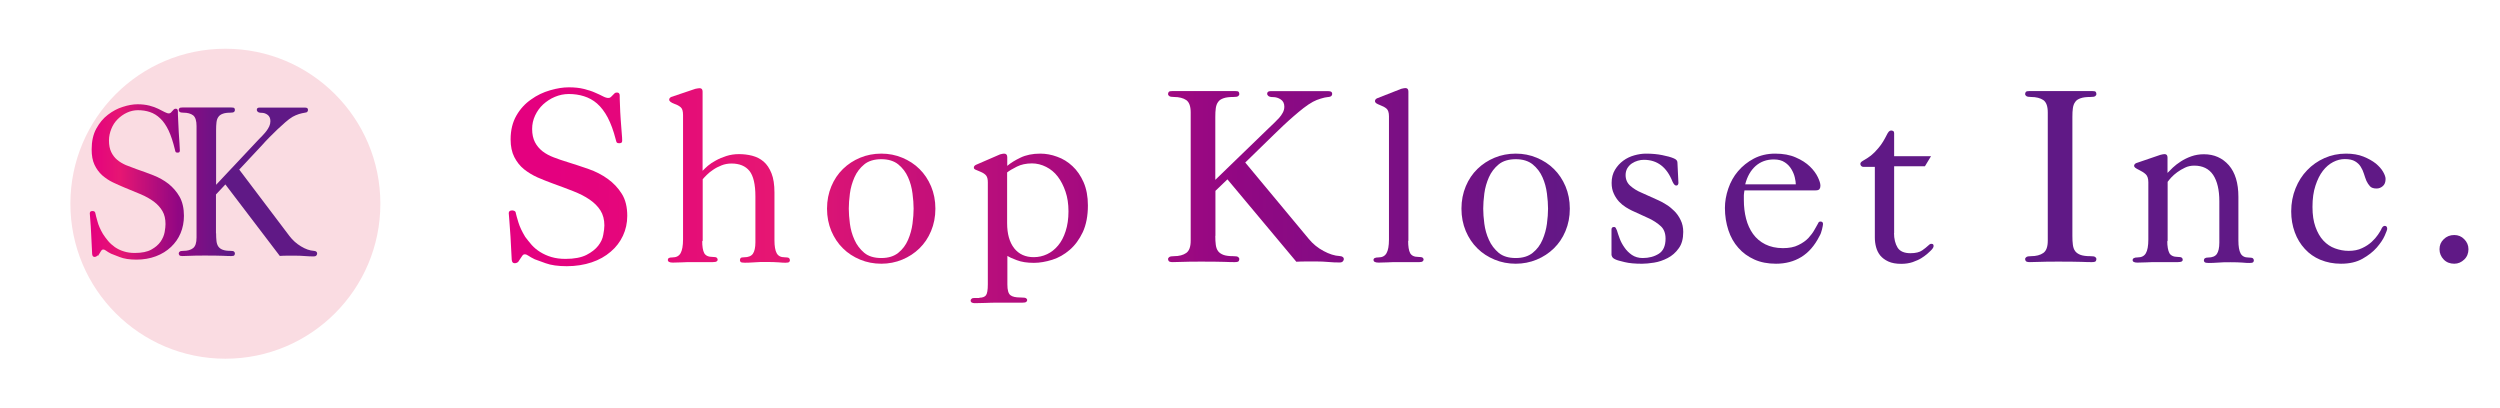
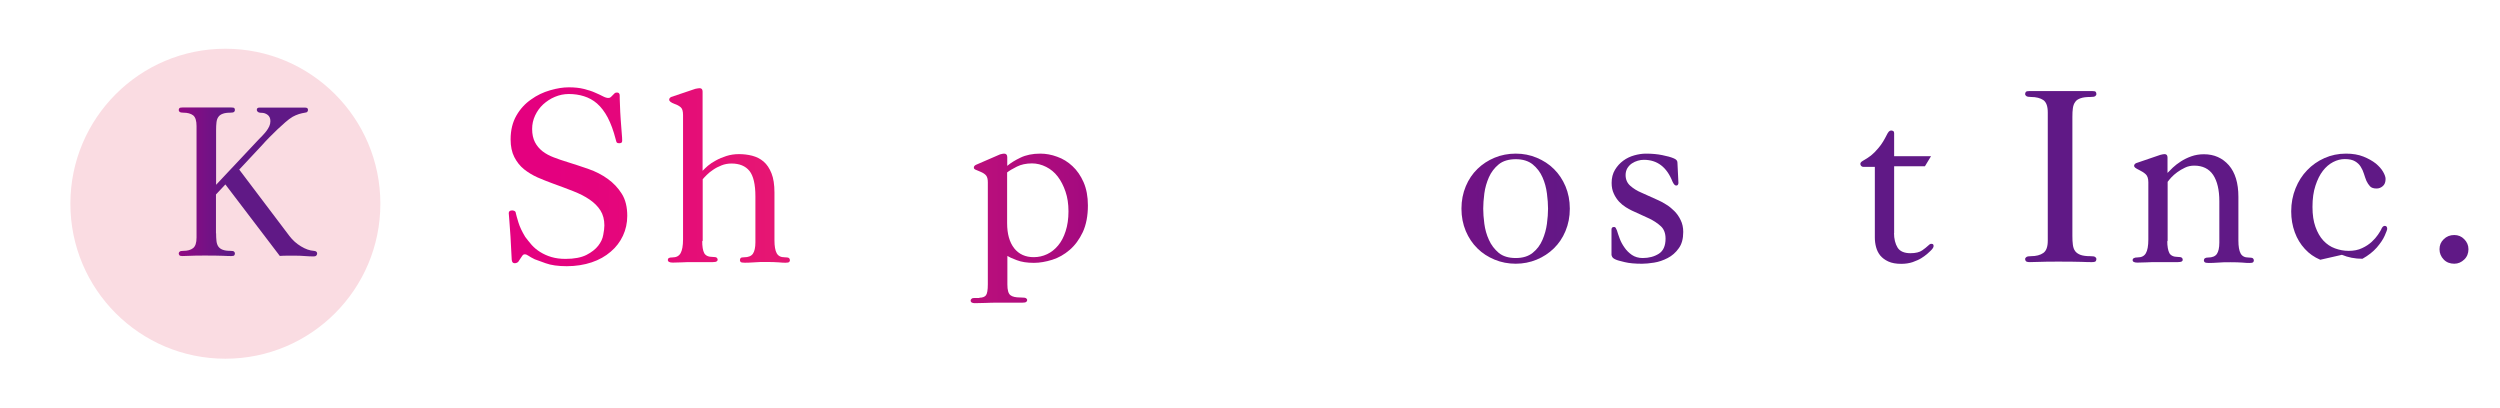
<svg xmlns="http://www.w3.org/2000/svg" xmlns:xlink="http://www.w3.org/1999/xlink" id="_レイヤー_1" data-name="レイヤー_1" version="1.1" viewBox="0 0 202.11 33">
  <defs>
    <style>
      .st0 {
        fill: url(#_新規グラデーションスウォッチ_57);
      }

      .st1 {
        fill: url(#_新規グラデーションスウォッチ_52);
      }

      .st2 {
        fill: url(#_新規グラデーションスウォッチ_510);
      }

      .st3 {
        fill: url(#_新規グラデーションスウォッチ_59);
      }

      .st4 {
        fill: url(#_新規グラデーションスウォッチ_53);
      }

      .st5 {
        fill: url(#_新規グラデーションスウォッチ_55);
      }

      .st6 {
        fill: #fadce2;
        filter: url(#drop-shadow-1);
      }

      .st7 {
        fill: url(#_新規グラデーションスウォッチ_5);
      }

      .st8 {
        fill: url(#_新規グラデーションスウォッチ_54);
      }

      .st9 {
        fill: #601986;
      }

      .st10 {
        fill: url(#_新規グラデーションスウォッチ_511);
      }

      .st11 {
        fill: url(#_新規グラデーションスウォッチ_58);
      }

      .st12 {
        fill: url(#_新規グラデーションスウォッチ_56);
      }

      .st13 {
        fill: url(#_新規グラデーションスウォッチ_51);
      }
    </style>
    <linearGradient id="_新規グラデーションスウォッチ_5" data-name="新規グラデーションスウォッチ 5" x1="44.92" y1="14.28" x2="146.62" y2="14.28" gradientUnits="userSpaceOnUse">
      <stop offset="0" stop-color="#e4007f" />
      <stop offset=".17" stop-color="#e61673" />
      <stop offset=".49" stop-color="#920783" />
      <stop offset=".77" stop-color="#601986" />
      <stop offset="1" stop-color="#601986" />
    </linearGradient>
    <linearGradient id="_新規グラデーションスウォッチ_51" data-name="新規グラデーションスウォッチ 5" x1="44.92" y1="14.15" x2="146.62" y2="14.15" xlink:href="#_新規グラデーションスウォッチ_5" />
    <linearGradient id="_新規グラデーションスウォッチ_52" data-name="新規グラデーションスウォッチ 5" x1="44.92" y1="16.87" x2="146.62" y2="16.87" xlink:href="#_新規グラデーションスウォッチ_5" />
    <linearGradient id="_新規グラデーションスウォッチ_53" data-name="新規グラデーションスウォッチ 5" x1="44.92" y1="18.45" x2="146.62" y2="18.45" xlink:href="#_新規グラデーションスウォッチ_5" />
    <linearGradient id="_新規グラデーションスウォッチ_54" data-name="新規グラデーションスウォッチ 5" x1="49.92" y1="14.29" x2="151.62" y2="14.29" xlink:href="#_新規グラデーションスウォッチ_5" />
    <linearGradient id="_新規グラデーションスウォッチ_55" data-name="新規グラデーションスウォッチ 5" x1="49.92" y1="14.14" x2="151.62" y2="14.14" xlink:href="#_新規グラデーションスウォッチ_5" />
    <linearGradient id="_新規グラデーションスウォッチ_56" data-name="新規グラデーションスウォッチ 5" x1="49.92" y1="16.87" x2="151.62" y2="16.87" xlink:href="#_新規グラデーションスウォッチ_5" />
    <linearGradient id="_新規グラデーションスウォッチ_57" data-name="新規グラデーションスウォッチ 5" x1="49.92" y1="16.87" x2="151.62" y2="16.87" xlink:href="#_新規グラデーションスウォッチ_5" />
    <linearGradient id="_新規グラデーションスウォッチ_58" data-name="新規グラデーションスウォッチ 5" x1="49.92" y1="16.87" x2="151.62" y2="16.87" xlink:href="#_新規グラデーションスウォッチ_5" />
    <linearGradient id="_新規グラデーションスウォッチ_59" data-name="新規グラデーションスウォッチ 5" x1="49.92" y1="15.92" x2="151.62" y2="15.92" xlink:href="#_新規グラデーションスウォッチ_5" />
    <filter id="drop-shadow-1" x="2.56" y=".78" width="31.44" height="31.44" filterUnits="userSpaceOnUse">
      <feOffset dx="1.7" dy="1.7" />
      <feGaussianBlur result="blur" stdDeviation="1.02" />
      <feFlood flood-color="#1a1320" flood-opacity=".25" />
      <feComposite in2="blur" operator="in" />
      <feComposite in="SourceGraphic" />
    </filter>
    <linearGradient id="_新規グラデーションスウォッチ_510" data-name="新規グラデーションスウォッチ 5" x1="7.26" y1="14.69" x2="21.75" y2="14.69" xlink:href="#_新規グラデーションスウォッチ_5" />
    <linearGradient id="_新規グラデーションスウォッチ_511" data-name="新規グラデーションスウォッチ 5" x1="7.27" y1="14.7" x2="21.75" y2="14.7" xlink:href="#_新規グラデーションスウォッチ_5" />
  </defs>
  <g>
    <g>
      <path class="st7" d="M41.93,21.14c-.09.09-.2.14-.32.14-.15,0-.22-.09-.24-.28l-.1-1.88c-.03-.47-.06-.9-.09-1.26-.03-.37-.05-.58-.05-.63,0-.14.09-.22.28-.22.07,0,.13.02.19.05.06.03.1.1.11.21.03.12.09.36.2.71.11.36.29.74.55,1.17.16.22.34.44.53.66.2.22.43.41.69.57.26.16.56.3.9.4.34.1.71.15,1.14.15.71,0,1.27-.11,1.69-.32.41-.21.73-.46.95-.74.22-.28.36-.58.41-.89.06-.31.09-.56.09-.76,0-.47-.11-.88-.32-1.21s-.5-.62-.88-.88c-.38-.26-.82-.48-1.33-.68-.51-.2-1.07-.41-1.68-.63-.4-.14-.79-.31-1.2-.48-.4-.18-.76-.4-1.09-.66-.32-.26-.58-.59-.78-.98-.2-.39-.3-.87-.3-1.43,0-.75.16-1.39.47-1.93s.71-.97,1.19-1.3c.47-.34.98-.58,1.53-.74.55-.16,1.05-.24,1.51-.24s.87.04,1.22.13c.35.09.65.18.91.3.26.11.47.21.64.3.17.09.32.13.43.13.08,0,.14-.02.2-.07.05-.05.1-.1.15-.15.05-.05.1-.1.15-.15.05-.05.12-.07.2-.07.14,0,.22.08.22.24,0,.12,0,.37.02.74.01.38.03.77.06,1.2.03.38.05.73.08,1.05.03.32.04.54.04.67,0,.08-.02.13-.07.16-.05.03-.1.04-.17.04-.09,0-.16-.02-.19-.05-.03-.03-.06-.12-.09-.25-.18-.71-.4-1.3-.65-1.78-.25-.47-.54-.85-.86-1.13-.32-.28-.68-.47-1.06-.59s-.79-.18-1.22-.18c-.4,0-.77.08-1.13.23-.36.15-.67.36-.95.61-.28.26-.49.56-.65.9-.16.34-.24.7-.24,1.09,0,.42.08.78.23,1.07.15.29.36.53.61.73.26.2.56.36.9.49.34.13.71.26,1.11.38.55.17,1.12.36,1.7.56.58.2,1.1.47,1.56.8.46.33.84.73,1.14,1.21s.44,1.07.44,1.78c0,.58-.12,1.12-.35,1.61-.23.49-.56.93-.99,1.29-.43.37-.94.66-1.54.86-.6.2-1.27.31-2.01.31-.7,0-1.27-.08-1.71-.24-.44-.16-.73-.26-.88-.32-.22-.11-.39-.2-.5-.28-.11-.08-.21-.12-.31-.12-.08,0-.14.04-.19.11-.05.07-.09.14-.13.19l-.2.3Z" />
      <path class="st13" d="M56.77,19.46c0,.46.05.79.16,1,.11.2.33.31.67.31.18,0,.3.02.35.07.05.05.07.1.07.17,0,.04-.03.08-.08.12-.05.04-.16.06-.32.06-.08,0-.19,0-.33,0-.14,0-.29,0-.44,0s-.32,0-.48,0c-.16,0-.31,0-.42,0-.26,0-.54,0-.84.02-.3.01-.54.02-.72.02-.26,0-.4-.07-.4-.22,0-.07.03-.12.08-.15.05-.03.15-.05.3-.05.3,0,.52-.11.65-.34.13-.23.2-.6.2-1.12v-10.05c0-.31-.06-.52-.19-.63-.13-.11-.29-.2-.5-.27-.29-.11-.43-.22-.43-.34,0-.09.05-.16.16-.22l1.96-.66c.16-.03.27-.05.34-.05.16,0,.24.09.24.28v6.4c.11-.12.25-.25.43-.41.18-.15.4-.3.65-.43.25-.14.53-.26.85-.36.32-.1.65-.15,1.01-.15s.72.04,1.07.13c.34.09.65.24.92.47.27.23.48.55.64.95.16.4.24.92.24,1.55v3.87c0,.47.06.82.18,1.04.12.22.33.33.63.33.18,0,.3.02.36.06.05.04.08.1.08.18,0,.05-.02.1-.06.14-.04.04-.13.06-.28.06-.12,0-.31,0-.57-.03-.26-.02-.59-.03-.97-.03s-.72,0-1.01.03c-.29.02-.54.03-.75.03-.18,0-.3-.02-.34-.06-.04-.04-.06-.09-.06-.14,0-.08.02-.14.06-.18.04-.04.13-.06.28-.06.34,0,.58-.1.71-.29.13-.19.2-.5.2-.92v-3.71c0-.97-.16-1.66-.48-2.06-.32-.4-.81-.6-1.45-.6-.29,0-.56.05-.81.15-.25.1-.47.21-.67.35-.2.13-.37.27-.51.41-.15.15-.26.26-.34.36v5.02Z" />
-       <path class="st1" d="M71.25,21.32c-.61,0-1.18-.11-1.71-.33-.53-.22-1-.52-1.39-.91-.4-.39-.71-.86-.94-1.4-.23-.55-.35-1.15-.35-1.81s.12-1.26.35-1.81c.23-.55.54-1.01.94-1.4.4-.39.86-.69,1.39-.91.53-.22,1.1-.33,1.71-.33s1.16.11,1.69.33c.53.22,1,.52,1.39.91.4.39.71.86.94,1.4.23.55.35,1.15.35,1.81s-.12,1.26-.35,1.81c-.23.55-.54,1.01-.94,1.4-.4.39-.86.69-1.39.91-.53.22-1.1.33-1.69.33ZM71.25,20.86c.57,0,1.02-.14,1.37-.42.35-.28.61-.63.79-1.05s.3-.85.36-1.3c.06-.45.09-.86.09-1.22s-.03-.77-.09-1.23c-.06-.47-.18-.91-.36-1.31-.18-.41-.44-.75-.79-1.04-.35-.28-.81-.42-1.37-.42s-1.04.14-1.38.42c-.34.28-.61.63-.79,1.04-.18.41-.31.85-.37,1.31-.06.47-.09.88-.09,1.23s.03.76.09,1.22c.06.45.18.89.37,1.3.18.41.45.76.79,1.05.34.28.8.42,1.38.42Z" />
      <path class="st4" d="M79.17,24.07c.26,0,.44-.07.54-.2.1-.13.15-.43.15-.89v-8.24c0-.24-.04-.42-.13-.54-.09-.12-.25-.23-.5-.33-.17-.07-.3-.12-.38-.16-.08-.04-.12-.09-.12-.16,0-.09.05-.16.16-.22l1.96-.85c.16-.04.26-.06.32-.06.17,0,.26.09.26.28v.71c.28-.24.64-.46,1.08-.67.44-.21.97-.32,1.59-.32.45,0,.9.08,1.36.25.46.16.88.42,1.24.76.37.34.67.78.9,1.3.23.53.35,1.15.35,1.88,0,.84-.14,1.56-.41,2.15-.28.59-.63,1.07-1.06,1.44-.43.37-.9.64-1.41.8-.51.16-1.01.25-1.48.25-.55,0-1.02-.07-1.4-.22-.38-.14-.63-.26-.75-.34v2.31c0,.45.08.73.24.86.16.13.43.19.81.19.25,0,.41.02.46.06.06.04.09.09.09.16,0,.05-.03.1-.08.14-.05.04-.16.06-.32.06-.08,0-.21,0-.39,0-.18,0-.37,0-.57,0s-.41,0-.6,0c-.2,0-.36,0-.47,0-.26,0-.57,0-.93.02-.36.01-.65.02-.87.02s-.34-.07-.34-.22c0-.04.02-.08.07-.13.05-.05.12-.07.23-.07h.41ZM81.42,18.04c0,.87.19,1.54.57,2.03.38.48.91.72,1.58.72.38,0,.74-.08,1.08-.24.34-.16.63-.39.89-.7.26-.31.46-.69.61-1.16.15-.46.23-.99.23-1.6s-.08-1.13-.24-1.6c-.16-.47-.37-.88-.63-1.22-.26-.34-.58-.6-.94-.78-.36-.18-.74-.28-1.14-.28-.47,0-.88.09-1.22.26-.34.17-.61.33-.79.47v4.09Z" />
    </g>
    <g>
-       <path class="st8" d="M98.25,19.07c0,.28.01.52.04.73.03.21.09.38.19.51.1.13.25.23.44.3.2.07.46.1.79.1.2,0,.33.02.39.07.06.05.09.1.09.17,0,.05-.02.11-.05.16-.03.05-.14.08-.31.08s-.45,0-.85-.02c-.4-.01-.97-.02-1.72-.02s-1.29,0-1.65.02c-.36.01-.63.02-.8.02s-.28-.03-.32-.08c-.04-.05-.06-.11-.06-.16,0-.07.03-.12.1-.17.07-.05.19-.07.38-.07.42,0,.75-.09.99-.26.24-.17.36-.5.36-.99v-10.37c0-.5-.12-.83-.36-1-.24-.16-.57-.25-.99-.25-.18,0-.31-.02-.38-.07-.07-.05-.1-.1-.1-.17s.02-.12.06-.17c.04-.05.14-.07.32-.07s.44,0,.8,0c.36,0,.91,0,1.65,0s1.32,0,1.72,0c.4,0,.68,0,.85,0s.27.02.31.07c.03.05.05.1.05.17s-.03.12-.09.17c-.06.05-.19.07-.39.07-.33,0-.59.03-.79.1-.2.07-.35.16-.44.3-.1.13-.16.3-.19.5-.03.2-.04.44-.04.72v5.08l4.33-4.19c.14-.13.29-.27.43-.41.14-.14.28-.28.4-.41s.22-.28.3-.43c.08-.15.12-.31.12-.48,0-.26-.1-.46-.29-.58-.19-.13-.4-.19-.62-.19-.18,0-.31-.03-.38-.09-.07-.06-.1-.12-.1-.17,0-.14.09-.22.26-.22.21,0,.49,0,.85,0,.36,0,.8,0,1.34,0s1.02,0,1.47,0c.45,0,.8,0,1.04,0,.2,0,.3.07.3.22,0,.05-.02.11-.06.16-.04.05-.15.09-.32.1-.13.01-.31.05-.54.12-.23.07-.44.15-.64.26-.24.13-.49.3-.75.5s-.53.43-.81.67c-.28.24-.55.49-.82.74-.27.25-.52.49-.74.71l-2.35,2.29,5.14,6.18c.33.4.72.72,1.19.97.46.25.9.39,1.3.41.22.01.34.1.34.26,0,.05-.03.11-.08.17-.05.06-.14.09-.26.09-.29,0-.6-.01-.92-.04-.32-.03-.62-.04-.88-.04h-.85c-.29,0-.57,0-.85.02l-5.57-6.66-.97.93v3.64Z" />
-       <path class="st5" d="M113.84,19.46c0,.46.05.79.16,1,.11.2.32.31.65.31.18,0,.3.02.36.06.05.04.08.09.08.16,0,.04-.02.08-.07.13s-.14.07-.27.07c-.09,0-.21,0-.36,0-.15,0-.3,0-.46,0s-.33,0-.49,0c-.16,0-.31,0-.44,0-.26,0-.54,0-.83.02-.29.01-.53.02-.71.02-.28,0-.42-.07-.42-.22,0-.13.13-.2.4-.2.3,0,.52-.11.65-.34.13-.22.2-.59.2-1.11v-9.96c0-.3-.07-.51-.2-.62-.13-.11-.3-.2-.49-.27-.17-.07-.29-.12-.35-.17-.06-.05-.09-.1-.09-.17,0-.09.05-.16.16-.22l1.96-.77c.16-.04.27-.06.34-.06.16,0,.24.09.24.28v12.09Z" />
      <path class="st12" d="M122.54,21.32c-.61,0-1.18-.11-1.71-.33-.53-.22-1-.52-1.39-.91-.4-.39-.71-.86-.94-1.4-.23-.55-.35-1.15-.35-1.81s.12-1.26.35-1.81c.23-.55.54-1.01.94-1.4.4-.39.86-.69,1.39-.91.53-.22,1.1-.33,1.71-.33s1.16.11,1.69.33c.53.22,1,.52,1.39.91.4.39.71.86.94,1.4.23.55.35,1.15.35,1.81s-.12,1.26-.35,1.81c-.23.55-.54,1.01-.94,1.4-.4.39-.86.69-1.39.91-.53.22-1.1.33-1.69.33ZM122.54,20.86c.57,0,1.02-.14,1.37-.42.35-.28.61-.63.79-1.05s.3-.85.36-1.3c.06-.45.09-.86.09-1.22s-.03-.77-.09-1.23c-.06-.47-.18-.91-.36-1.31-.18-.41-.44-.75-.79-1.04-.35-.28-.81-.42-1.37-.42s-1.04.14-1.38.42c-.34.28-.61.63-.79,1.04-.18.41-.31.85-.37,1.31-.06.47-.09.88-.09,1.23s.03.76.09,1.22c.06.45.18.89.37,1.3.18.41.45.76.79,1.05.34.28.8.42,1.38.42Z" />
      <path class="st0" d="M130.28,18.55c0-.13.07-.2.2-.2.07,0,.12.03.15.09s.06.12.09.19c.05.18.13.4.22.65.09.25.22.49.39.73.16.24.37.44.6.6.24.16.53.25.87.25.51,0,.95-.12,1.31-.35.36-.23.54-.64.54-1.22,0-.43-.13-.77-.38-1-.25-.23-.56-.44-.93-.62l-1.42-.65c-.15-.07-.31-.16-.5-.28-.19-.12-.37-.27-.53-.44-.16-.18-.31-.39-.42-.64-.12-.25-.18-.54-.18-.87,0-.41.09-.76.27-1.06s.4-.54.67-.74c.27-.2.57-.34.89-.43.32-.09.64-.14.94-.14.49,0,.93.04,1.32.12.4.08.7.16.93.26.2.08.3.19.3.34l.08,1.64c0,.05-.01.1-.04.15-.03.05-.07.07-.14.07-.11,0-.2-.11-.3-.32-.46-1.17-1.23-1.76-2.31-1.76-.16,0-.32.02-.49.07-.17.05-.33.12-.48.22-.15.1-.27.23-.37.39-.09.16-.14.34-.14.55,0,.36.13.65.38.87.25.22.55.41.89.55l1.4.63c.18.08.39.19.62.34.23.14.45.32.65.52.2.2.38.45.51.73.14.28.21.6.21.96,0,.55-.12,1-.37,1.33-.24.34-.54.6-.89.78-.35.18-.71.31-1.1.37-.38.06-.7.09-.97.09-.57,0-1.03-.04-1.4-.13-.37-.09-.61-.15-.73-.21-.09-.04-.16-.08-.22-.13-.05-.05-.09-.12-.12-.23v-2.07Z" />
-       <path class="st11" d="M141.03,15.39c-.03.15-.04.27-.05.39,0,.11,0,.24,0,.39,0,.54.06,1.04.18,1.51.12.47.31.88.56,1.23.26.36.59.64.99.84.4.2.88.31,1.43.31.5,0,.92-.08,1.25-.25.34-.16.61-.36.81-.57.2-.22.36-.43.47-.63.11-.2.19-.35.25-.44.03-.05.06-.11.09-.17.03-.06.09-.09.17-.09.13,0,.2.07.2.2,0,.07-.03.21-.08.43-.05.22-.12.41-.22.57-.38.75-.87,1.31-1.46,1.67-.59.36-1.27.54-2.04.54-.66,0-1.24-.11-1.75-.34s-.94-.54-1.29-.94c-.36-.4-.63-.88-.81-1.43-.18-.55-.28-1.15-.28-1.8,0-.51.09-1.03.27-1.56.18-.53.44-1,.79-1.41.35-.41.77-.75,1.28-1.02.5-.26,1.07-.4,1.72-.4s1.2.1,1.67.31c.47.2.85.45,1.14.73.29.28.5.57.64.86.14.29.21.52.21.69,0,.11-.02.19-.07.27-.05.07-.15.11-.31.11h-5.75ZM145.18,14.9c0-.14-.03-.33-.08-.55-.05-.22-.14-.44-.27-.66-.13-.22-.3-.41-.53-.56-.23-.16-.53-.24-.9-.24-.58,0-1.07.18-1.47.53-.4.36-.68.85-.84,1.48h4.09Z" />
      <path class="st3" d="M153.12,18.83c0,.49.1.88.29,1.19.19.3.54.45,1.04.45.42,0,.74-.08.95-.23.21-.15.35-.26.42-.33.13-.13.23-.2.3-.2.09,0,.15.02.17.06.02.04.03.08.03.12,0,.11-.09.24-.26.4-.04.04-.12.12-.25.23-.13.11-.29.23-.48.35s-.43.22-.7.32c-.27.09-.58.14-.92.14-.42,0-.77-.06-1.05-.19-.28-.13-.49-.29-.65-.48-.16-.2-.27-.42-.34-.68-.07-.26-.1-.52-.1-.78v-5.71h-.93c-.07,0-.12-.02-.17-.07-.05-.05-.07-.1-.07-.17,0-.04.01-.08.04-.12.03-.04.09-.09.18-.14.22-.12.43-.26.63-.41.2-.16.4-.36.59-.59.16-.18.29-.37.4-.55.11-.18.2-.35.27-.49.07-.14.13-.25.19-.31.06-.06.12-.09.19-.09s.12.02.17.05.07.09.07.17v1.86h2.98l-.49.81h-2.49v5.41Z" />
    </g>
    <g>
      <path class="st9" d="M167.54,19.07c0,.28.01.52.04.73.03.21.09.38.19.51.1.13.25.23.44.3.2.07.46.1.79.1.2,0,.33.02.39.07.06.05.09.1.09.17,0,.05-.02.11-.05.16-.03.05-.14.08-.31.08s-.45,0-.85-.02c-.39-.01-.97-.02-1.72-.02s-1.29,0-1.65.02c-.36.01-.63.02-.8.02s-.28-.03-.32-.08c-.04-.05-.06-.11-.06-.16,0-.07.03-.12.1-.17.07-.05.19-.07.38-.07.42,0,.75-.09.99-.26.24-.17.36-.5.36-.99v-10.37c0-.5-.12-.83-.36-1-.24-.16-.57-.25-.99-.25-.18,0-.31-.02-.38-.07-.07-.05-.1-.1-.1-.17s.02-.12.06-.17c.04-.05.14-.07.32-.07s.44,0,.8,0c.36,0,.91,0,1.65,0s1.32,0,1.72,0c.4,0,.68,0,.85,0s.27.02.31.07c.03.05.05.1.05.17s-.03.12-.09.17c-.06.05-.19.07-.39.07-.33,0-.59.03-.79.1-.2.07-.35.16-.44.3-.1.13-.16.3-.19.5-.03.2-.04.44-.04.72v9.6Z" />
      <path class="st9" d="M175.21,19.46c0,.46.06.79.17,1,.11.2.34.31.68.31.16,0,.26.02.32.06.05.04.08.09.08.16s-.03.12-.08.15c-.05.03-.16.05-.32.05-.08,0-.19,0-.33,0-.14,0-.29,0-.44,0s-.32,0-.48,0c-.16,0-.31,0-.44,0-.26,0-.54,0-.84.02-.3.01-.54.02-.74.02-.25,0-.38-.07-.38-.2,0-.14.13-.22.4-.22.32,0,.54-.11.67-.34.13-.22.2-.59.2-1.11v-4.62c0-.3-.07-.52-.21-.65-.14-.13-.31-.24-.52-.34-.16-.08-.27-.14-.33-.19-.06-.05-.09-.1-.09-.15,0-.09.05-.16.16-.22l1.96-.67c.16-.04.27-.06.34-.06.16,0,.24.09.24.28v1.24c.11-.12.25-.26.43-.43.18-.17.4-.34.65-.5.25-.16.53-.3.84-.41.31-.11.65-.17,1.02-.17.83,0,1.5.3,2.02.89.51.59.77,1.44.77,2.55v3.54c0,.47.06.82.18,1.04.12.22.33.33.63.33.18,0,.3.02.36.06.05.04.08.1.08.18,0,.05-.02.1-.06.14s-.13.06-.28.06c-.12,0-.31,0-.57-.03-.26-.02-.59-.03-.97-.03s-.72,0-1.01.03c-.29.02-.54.03-.75.03-.17,0-.28-.02-.33-.06-.05-.04-.07-.09-.07-.14,0-.16.11-.24.34-.24.34,0,.58-.1.71-.29.13-.19.2-.5.2-.92v-3.34c0-.92-.17-1.63-.5-2.13-.34-.5-.85-.75-1.53-.75-.26,0-.51.05-.74.16-.23.11-.44.23-.63.37-.19.14-.35.28-.48.42-.13.15-.23.26-.3.36v4.82Z" />
-       <path class="st9" d="M187.58,21c-.49-.21-.91-.5-1.25-.88-.35-.38-.62-.82-.81-1.34-.19-.52-.29-1.08-.29-1.69,0-.67.12-1.29.35-1.86.23-.57.54-1.06.94-1.47.39-.41.86-.74,1.4-.98.54-.24,1.12-.36,1.74-.36.54,0,1.01.08,1.41.24.4.16.73.35,1,.56.26.22.46.44.59.67.13.23.2.42.2.58,0,.26-.08.46-.23.58-.15.13-.32.19-.5.19-.24,0-.42-.06-.53-.18s-.21-.27-.29-.44c-.07-.18-.14-.37-.2-.57-.06-.2-.15-.4-.26-.57-.11-.18-.27-.33-.46-.44-.2-.12-.47-.18-.83-.18-.32,0-.63.08-.94.24-.31.16-.59.4-.83.71s-.44.71-.6,1.2c-.16.48-.24,1.05-.24,1.71s.08,1.17.24,1.62.37.82.64,1.11c.27.29.58.5.94.63.36.13.72.2,1.11.2.41,0,.77-.07,1.08-.22.31-.14.57-.32.78-.51.21-.2.38-.39.5-.57.12-.18.21-.32.25-.4.08-.21.18-.32.3-.32.13,0,.2.08.2.24,0,.07-.07.25-.2.55-.13.3-.35.62-.64.96-.3.34-.68.64-1.16.91s-1.05.4-1.74.4c-.61,0-1.16-.11-1.66-.32Z" />
+       <path class="st9" d="M187.58,21c-.49-.21-.91-.5-1.25-.88-.35-.38-.62-.82-.81-1.34-.19-.52-.29-1.08-.29-1.69,0-.67.12-1.29.35-1.86.23-.57.54-1.06.94-1.47.39-.41.86-.74,1.4-.98.54-.24,1.12-.36,1.74-.36.54,0,1.01.08,1.41.24.4.16.73.35,1,.56.26.22.46.44.59.67.13.23.2.42.2.58,0,.26-.08.46-.23.58-.15.13-.32.19-.5.19-.24,0-.42-.06-.53-.18s-.21-.27-.29-.44c-.07-.18-.14-.37-.2-.57-.06-.2-.15-.4-.26-.57-.11-.18-.27-.33-.46-.44-.2-.12-.47-.18-.83-.18-.32,0-.63.08-.94.24-.31.16-.59.4-.83.71s-.44.71-.6,1.2c-.16.48-.24,1.05-.24,1.71s.08,1.17.24,1.62.37.82.64,1.11c.27.29.58.5.94.63.36.13.72.2,1.11.2.41,0,.77-.07,1.08-.22.31-.14.57-.32.78-.51.21-.2.38-.39.5-.57.12-.18.21-.32.25-.4.08-.21.18-.32.3-.32.13,0,.2.08.2.24,0,.07-.07.25-.2.55-.13.3-.35.62-.64.96-.3.34-.68.64-1.16.91c-.61,0-1.16-.11-1.66-.32Z" />
      <path class="st9" d="M198.41,21.32c-.34,0-.63-.11-.85-.34s-.34-.5-.34-.83.11-.59.34-.81c.22-.22.51-.34.85-.34.32,0,.59.11.81.34.22.22.34.49.34.81s-.11.61-.34.83-.49.34-.81.34Z" />
    </g>
  </g>
  <g>
    <circle class="st6" cx="16.52" cy="14.77" r="12.53" />
    <g>
-       <path class="st2" d="M7.89,20.65c-.07.08-.16.12-.25.12-.11,0-.18-.08-.19-.24l-.08-1.63c-.02-.41-.04-.78-.07-1.1-.03-.32-.04-.5-.04-.55,0-.13.07-.19.22-.19.05,0,.1.01.15.04.05.03.08.09.09.18.02.1.07.31.16.62.08.31.23.65.44,1.01.12.19.27.39.42.57.16.19.34.35.55.5.21.14.44.26.71.34.27.09.56.13.9.13.56,0,1.01-.09,1.33-.27.33-.18.58-.4.75-.64.17-.25.28-.5.33-.77.05-.27.07-.49.07-.66,0-.41-.08-.76-.25-1.05-.17-.29-.4-.54-.69-.76-.3-.22-.65-.42-1.05-.59-.41-.17-.85-.35-1.33-.55-.31-.13-.63-.27-.94-.42-.32-.15-.6-.35-.86-.57-.25-.23-.46-.51-.62-.85-.16-.34-.23-.75-.23-1.24,0-.65.12-1.21.37-1.67.25-.46.56-.84.94-1.13s.78-.51,1.21-.64c.43-.14.83-.21,1.19-.21s.68.04.96.11c.28.07.51.16.72.26.2.1.37.18.51.26.14.07.25.11.34.11.06,0,.11-.02.16-.06.04-.04.08-.08.12-.13.04-.05.08-.09.12-.13.04-.04.09-.06.16-.06.11,0,.17.07.17.21,0,.1,0,.32.02.64.01.33.03.67.05,1.04.02.33.04.63.06.91.02.27.03.47.03.58,0,.07-.02.11-.05.14-.04.02-.08.03-.13.03-.07,0-.12-.01-.15-.04-.03-.03-.05-.1-.07-.21-.15-.62-.32-1.13-.51-1.54-.2-.41-.42-.74-.68-.98-.25-.24-.53-.41-.83-.51s-.62-.15-.97-.15c-.31,0-.61.07-.89.2-.28.13-.53.31-.75.53-.22.22-.39.48-.51.78-.12.3-.19.61-.19.94,0,.37.06.68.18.93.12.25.28.46.48.63s.44.31.71.43c.27.11.56.22.87.33.44.15.88.31,1.34.49.46.18.87.41,1.23.69.36.29.66.63.9,1.05.23.41.35.93.35,1.54,0,.5-.09.97-.27,1.4-.18.43-.44.8-.78,1.12-.34.32-.74.57-1.22.75s-1,.27-1.58.27c-.55,0-1-.07-1.35-.21-.35-.14-.58-.23-.69-.27-.18-.09-.31-.17-.4-.24-.09-.07-.17-.1-.24-.1-.06,0-.11.03-.15.09-.04.06-.07.12-.1.16l-.16.26Z" />
      <path class="st10" d="M17.47,18.85c0,.24.01.45.03.63.02.18.07.33.15.45.08.11.19.2.35.26.16.06.36.09.62.09.16,0,.26.02.3.06.05.04.07.09.07.15,0,.05-.01.09-.04.14s-.11.07-.24.07-.36,0-.67-.02c-.31-.01-.76-.02-1.36-.02s-1.02,0-1.3.02c-.29.01-.5.02-.63.02s-.22-.02-.25-.07-.05-.09-.05-.14c0-.06.03-.11.08-.15.05-.04.15-.06.3-.06.33,0,.59-.07.78-.22.19-.15.28-.43.28-.86v-9.01c0-.43-.09-.72-.28-.87-.19-.14-.45-.21-.78-.21-.15,0-.24-.02-.3-.06-.05-.04-.08-.09-.08-.15s.02-.11.05-.15c.03-.04.11-.06.25-.06s.35,0,.63,0c.29,0,.72,0,1.3,0s1.04,0,1.36,0c.31,0,.54,0,.67,0s.22.02.24.06c.03.04.04.09.04.15s-.02.11-.07.15c-.05.04-.15.06-.3.06-.26,0-.47.03-.62.09-.16.06-.27.14-.35.26-.08.11-.13.26-.15.44-.02.18-.03.39-.03.63v4.41l3.42-3.64c.11-.11.23-.23.34-.35.11-.12.22-.24.31-.36.09-.12.17-.25.23-.38.06-.13.09-.27.09-.42,0-.23-.08-.4-.23-.51-.15-.11-.31-.16-.49-.16-.15,0-.24-.03-.3-.08-.05-.05-.08-.1-.08-.15,0-.13.07-.19.2-.19.17,0,.39,0,.67,0,.28,0,.63,0,1.06,0s.8,0,1.16,0c.36,0,.63,0,.82,0,.16,0,.23.06.23.19,0,.05-.02.09-.05.14-.03.05-.11.07-.25.09-.1.01-.25.05-.43.1-.18.06-.35.13-.51.22-.19.11-.38.26-.59.44-.21.18-.42.37-.64.58-.22.21-.43.43-.65.64-.21.22-.41.42-.58.62l-1.86,1.99,4.06,5.37c.26.34.57.62.94.84.36.22.71.34,1.03.36.18.01.27.09.27.22,0,.05-.02.09-.06.15-.04.05-.11.08-.2.08-.23,0-.47-.01-.73-.03-.25-.02-.49-.03-.69-.03h-.67c-.23,0-.45,0-.67.02l-4.4-5.78-.76.81v3.16Z" />
    </g>
  </g>
</svg>